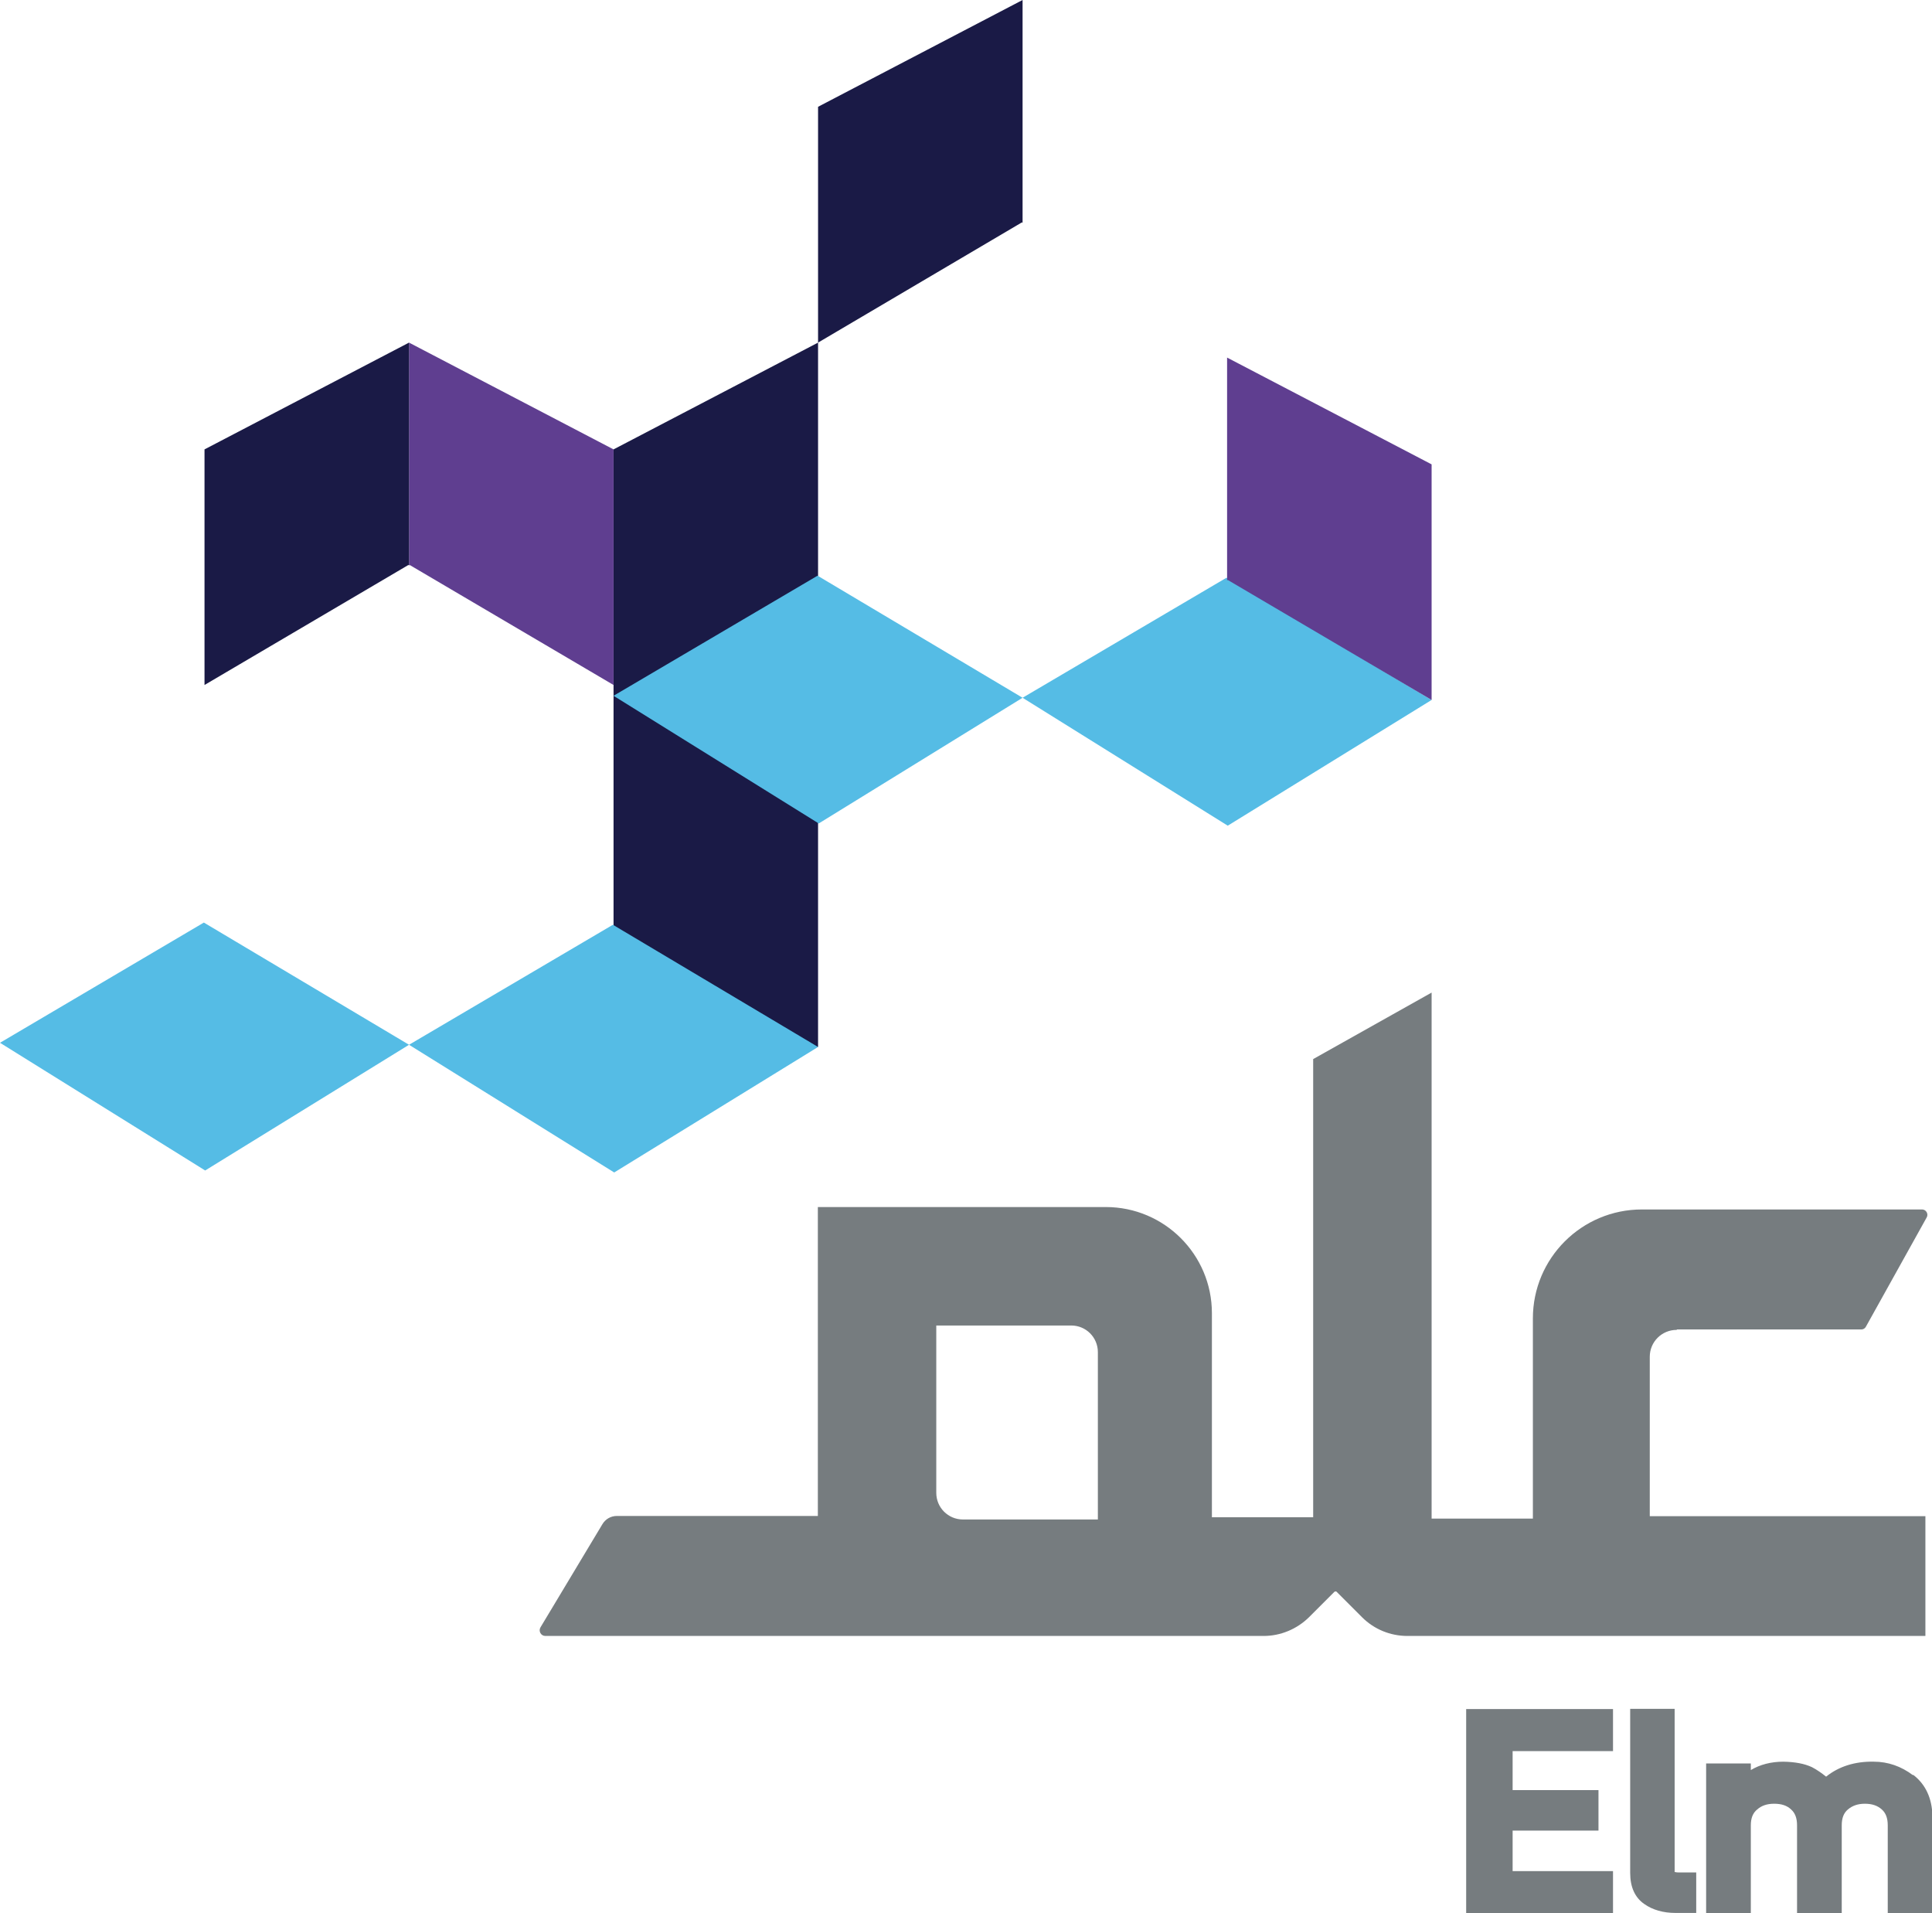
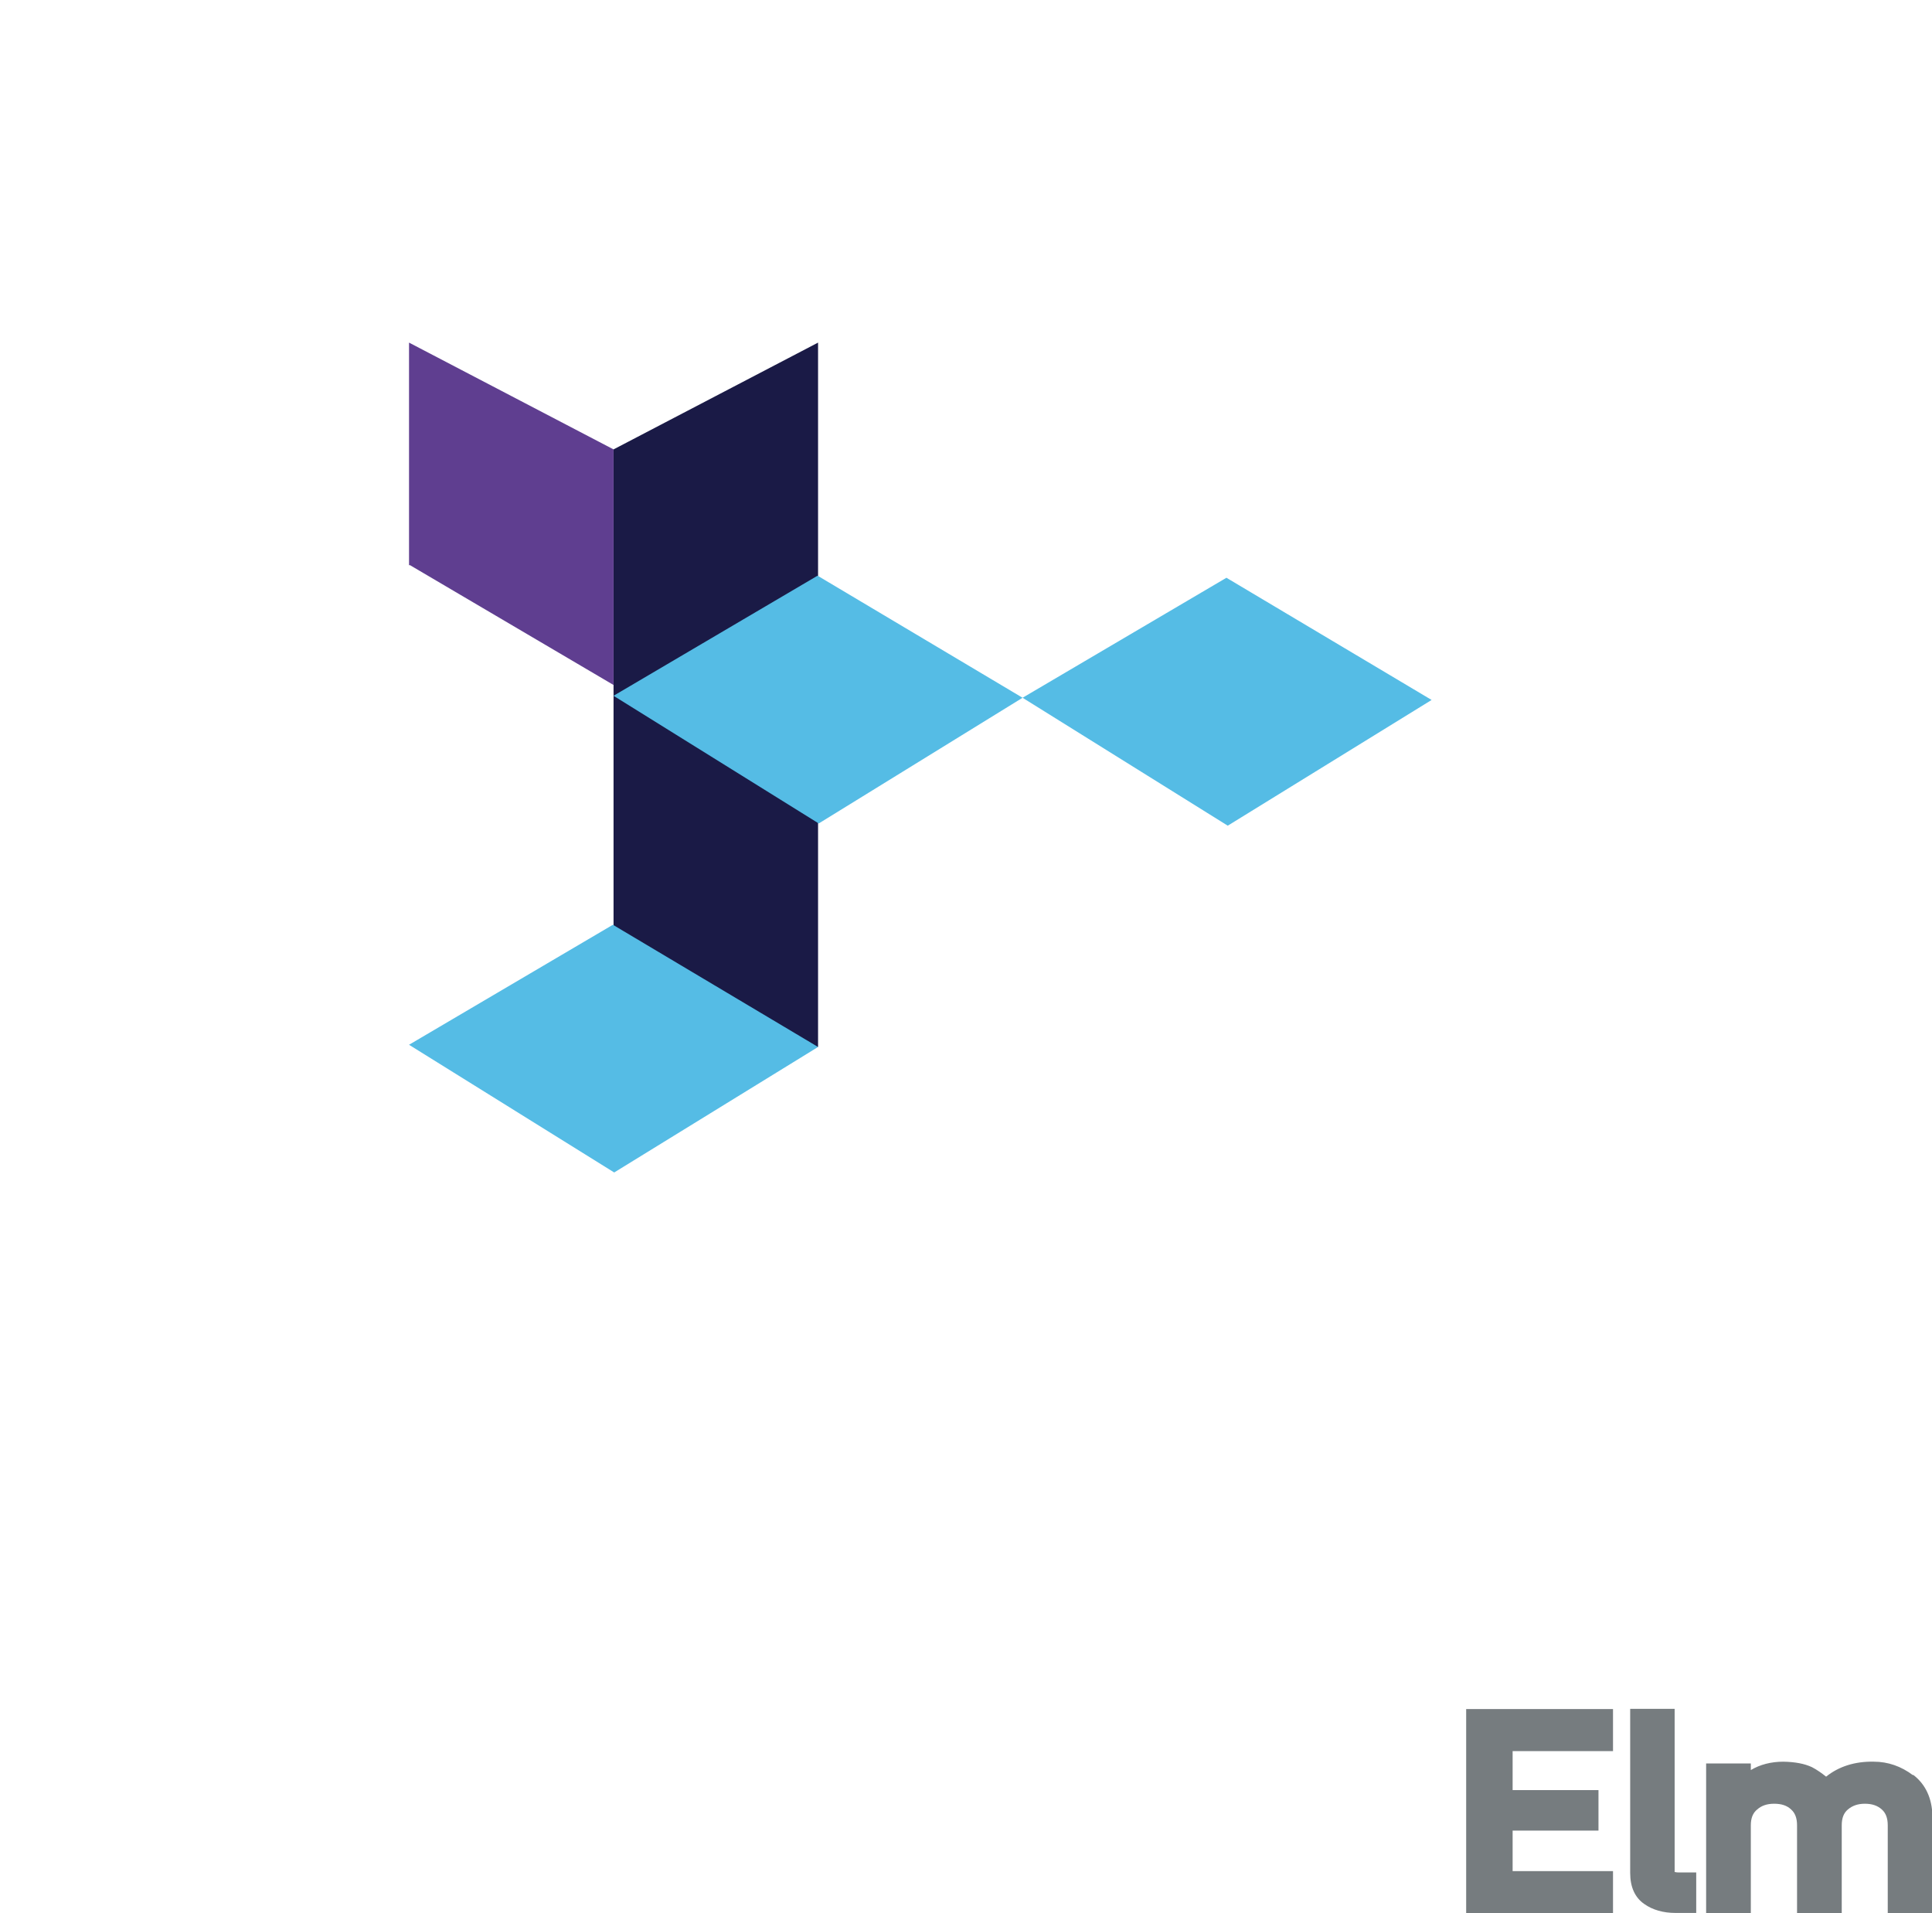
<svg xmlns="http://www.w3.org/2000/svg" id="Layer_2" data-name="Layer 2" viewBox="0 0 87.76 86.89">
  <defs>
    <style>
      .cls-1 {
        fill: #767c7f;
      }

      .cls-1, .cls-2, .cls-3, .cls-4 {
        stroke-width: 0px;
      }

      .cls-2 {
        fill: #5f3e90;
      }

      .cls-3 {
        fill: #55bce5;
      }

      .cls-4 {
        fill: #1a1a46;
      }
    </style>
  </defs>
  <g id="Layer_4" data-name="Layer 4">
    <g>
      <polygon class="cls-4" points="37.16 15.56 37.16 47.55 27.87 47.55 27.87 20.41 37.16 15.56" />
-       <polygon class="cls-3" points="9.32 53.16 0 47.36 9.26 41.9 18.58 47.45 9.32 53.16" />
      <polygon class="cls-3" points="27.9 53.25 18.58 47.45 27.84 42 37.16 47.55 27.9 53.25" />
      <polygon class="cls-3" points="46.45 31.69 37.19 37.4 37.16 37.38 27.87 31.6 37.13 26.15 37.16 26.16 46.45 31.69" />
      <polygon class="cls-3" points="55.77 37.5 46.45 31.69 55.71 26.24 65.03 31.79 55.77 37.5" />
      <polygon class="cls-2" points="18.58 15.56 18.58 25.68 18.61 25.66 27.87 31.11 27.87 20.41 18.58 15.56" />
-       <polygon class="cls-2" points="55.74 16.24 55.74 26.36 55.77 26.34 65.03 31.79 65.03 21.09 55.74 16.24" />
-       <polygon class="cls-4" points="18.58 15.56 18.58 25.68 18.55 25.66 9.29 31.11 9.29 20.41 18.58 15.56" />
-       <polygon class="cls-4" points="46.45 0 46.45 10.12 46.42 10.1 37.16 15.56 37.16 4.85 46.45 0" />
-       <path class="cls-1" d="m76.18,60.38h8.37c.09,0,.17-.05.21-.13l2.76-4.96c.09-.16-.03-.36-.21-.36h-12.73c-2.73,0-4.95,2.21-4.95,4.95v9.09h-4.6v-23.89l-5.38,3.02v20.81h-4.6v-9.27c0-2.66-2.16-4.82-4.82-4.82h-13.08v14.03h-9.13c-.27,0-.52.14-.66.38l-2.81,4.68c-.1.17.02.39.22.39h32.63c.77,0,1.51-.31,2.06-.85l1.16-1.16s.07-.03.09,0l1.16,1.16c.55.55,1.29.85,2.06.85h23.53v-5.44h-12.52v-7.24c0-.68.55-1.22,1.22-1.22Zm-26.31,8.63h-6.13c-.67,0-1.21-.54-1.21-1.21v-7.6h6.13c.67,0,1.21.54,1.21,1.21v7.6Z" />
      <g>
        <polygon class="cls-1" points="66.6 86.89 73.27 86.89 73.27 84.98 68.71 84.98 68.71 83.14 72.61 83.14 72.61 81.3 68.71 81.3 68.71 79.53 73.27 79.53 73.27 77.62 66.6 77.62 66.6 86.89" />
        <path class="cls-1" d="m76.07,85.03h0s0-.02,0-.06v-7.36h-2.02v7.45c0,.65.22,1.13.65,1.42.37.26.85.4,1.41.4h.94v-1.84h-.81c-.11,0-.15-.02-.15-.02Z" />
        <path class="cls-1" d="m86.89,80.62c-.53-.4-1.13-.61-1.77-.61-.86-.02-1.6.22-2.17.68-.2-.16-.41-.31-.64-.43-.34-.16-.77-.24-1.3-.25-.56,0-1.06.13-1.48.38v-.3h-2.03v6.8h2.03v-3.99c0-.32.09-.56.29-.72.19-.17.44-.26.77-.26s.58.08.77.26c.18.16.27.39.27.72v3.99h2.03v-3.99c0-.33.09-.56.28-.72.2-.17.45-.26.77-.26s.57.08.77.26c.18.16.27.39.27.72v3.99h2.03v-4.42c-.02-.8-.31-1.43-.87-1.86Z" />
      </g>
    </g>
  </g>
</svg>